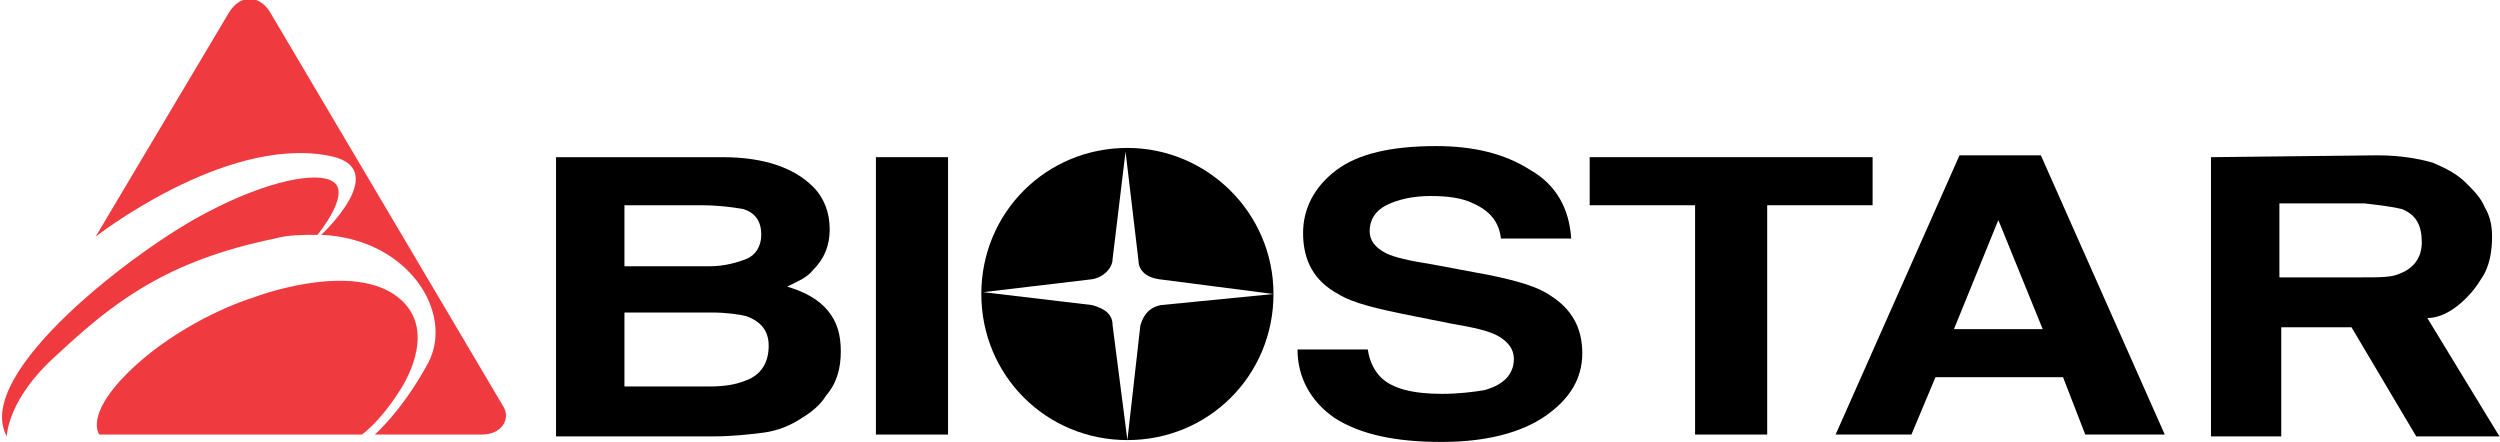
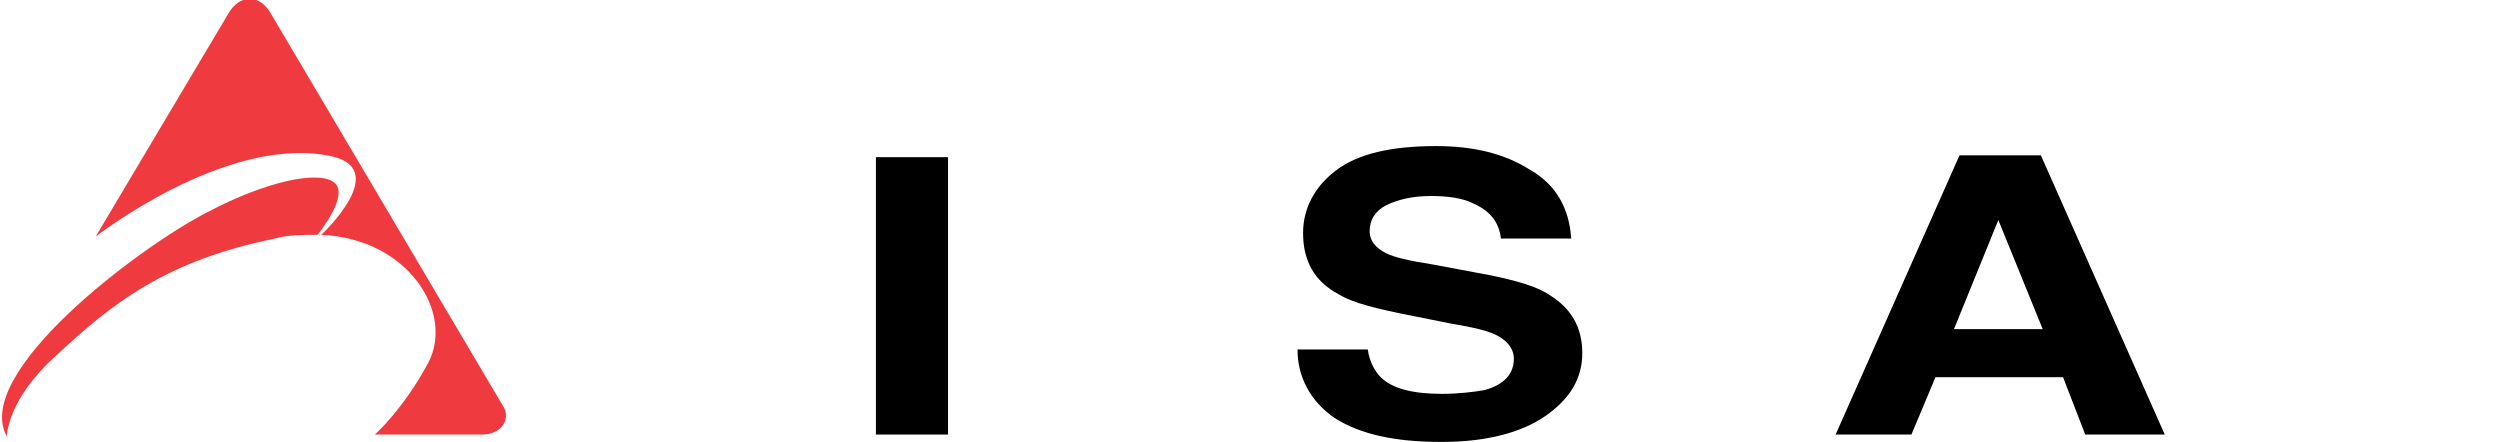
<svg xmlns="http://www.w3.org/2000/svg" id="Layer_1" viewBox="-237 385.1 135.2 23.9" width="135.2" height="23.9">
  <style>.st0{fill:#EF3B40;}</style>
  <g id="g2901">
-     <path id="path5" class="st0" d="M-217.43 408.6h-14.2s-.8-1 1.5-3.3c2.2-2.2 5.2-3.6 6.8-4.1 1.9-.7 6-1.7 8 .1 1.8 1.6.5 4.1-.1 5-1.1 1.7-2 2.3-2 2.3z" />
    <path id="path7" class="st0" d="M-219.63 397.8c4.7.2 7.2 4.2 5.8 6.9-1.4 2.6-2.9 3.9-2.9 3.9h5.8c1.1 0 1.6-.9 1.1-1.6l-12.6-21.3c-.6-.9-1.6-.9-2.2.1l-7.2 12.1s6.9-5.4 12.5-4.4c3.7.6-.3 4.3-.3 4.3z" />
    <path id="path9" class="st0" d="M-219.83 397.8s1.9-2.3.8-2.9c-.8-.5-3.4-.1-6.8 1.7-3.7 1.9-12.7 8.7-10.8 12.1 0 0 0-2 2.7-4.4 3-2.8 5.9-5.1 11.8-6.3.7-.2 1.5-.2 2.3-.2z" />
-     <path id="path11" d="M-196.83 396.4c.7.2 1 .7 1 1.4 0 .6-.3 1.1-.8 1.3-.5.2-1.2.4-2 .4h-4.6v-3.3h4.1c1 0 1.7.1 2.3.2zm.2 5.8c.8.3 1.2.8 1.2 1.6 0 .9-.4 1.6-1.3 1.9-.5.2-1.1.3-1.9.3h-4.6v-4h4.7c.8 0 1.5.1 1.9.2zm-10.3-8.6v15.1h8.5c1 0 1.9-.1 2.7-.2.8-.1 1.5-.4 2.1-.8.5-.3 1-.7 1.3-1.2.6-.7.8-1.5.8-2.4 0-.9-.2-1.6-.7-2.2-.5-.6-1.2-1-2.2-1.3.6-.3 1.1-.5 1.4-.9.6-.6.9-1.3.9-2.2 0-.9-.3-1.7-.9-2.3-1-1-2.6-1.6-4.9-1.6h-9z" />
    <path id="polygon13" d="M-185.73 393.6v15h-3.9v-15z" />
    <path id="path15" d="M-166.83 404h3.8c.1.7.4 1.2.7 1.5.6.6 1.7.9 3.3.9.9 0 1.7-.1 2.3-.2 1.1-.3 1.6-.9 1.6-1.7 0-.5-.3-.9-.8-1.2-.5-.3-1.4-.5-2.6-.7l-2-.4c-2-.4-3.3-.7-4.1-1.2-1.3-.7-1.9-1.8-1.9-3.3 0-1.3.6-2.5 1.8-3.4 1.2-.9 3-1.3 5.4-1.3 2 0 3.7.4 5.1 1.3 1.4.8 2.1 2.1 2.2 3.7h-3.8c-.1-.9-.6-1.5-1.5-1.9-.6-.3-1.4-.4-2.3-.4-1 0-1.8.2-2.4.5-.6.3-.9.8-.9 1.4 0 .5.3.9.9 1.2.4.2 1.2.4 2.5.6l3.2.6c1.4.3 2.5.6 3.2 1.1 1.1.7 1.7 1.7 1.7 3.1 0 1.4-.7 2.5-2 3.4-1.3.9-3.2 1.4-5.6 1.4-2.5 0-4.4-.4-5.8-1.3-1.3-.9-2-2.2-2-3.7z" />
-     <path id="polygon17" d="M-145.33 408.6v-12.4h-5.7v-2.6h15.3v2.6h-5.7v12.4z" />
    <path id="path19" d="M-126.53 402.9h-4.8l2.4-5.9 2.4 5.9zm-7.1 5.7l1.3-3.1h6.9l1.2 3.1h4.3l-6.7-15.1h-4.4l-6.7 15.1h4.1z" />
-     <path id="path21" d="M-107.13 396.4c.8.3 1.1.9 1.1 1.8 0 .8-.4 1.4-1.2 1.7-.4.2-1.1.2-2 .2h-4.5v-4h4.6c.9.1 1.6.2 2 .3zm-10.3-2.8v15.1h3.8v-5.9h3.8l3.5 5.9h4.5l-3.9-6.4c1.3 0 2.5-1.4 2.9-2.1.5-.7.6-1.6.6-2.3 0-.6-.1-1.1-.4-1.6-.2-.5-.6-.9-1-1.3-.5-.5-1.1-.8-1.8-1.1-.7-.2-1.7-.4-3-.4l-9 .1z" />
-     <path id="path23" d="M-176.03 393.1c-4.4 0-7.9 3.5-7.9 7.9s3.5 7.9 7.9 7.9 7.9-3.5 7.9-7.9-3.6-7.9-7.9-7.9zm1.8 8.5c-.5.1-.9.4-1.1 1.1l-.7 6.2-.8-6.2c0-.6-.4-.9-1.1-1.1l-5.9-.7 5.9-.7c.6-.1 1.1-.6 1.1-1.1l.7-5.8.7 5.9c0 .5.4.9 1.1 1l6.2.8-6.1.6z" />
  </g>
</svg>